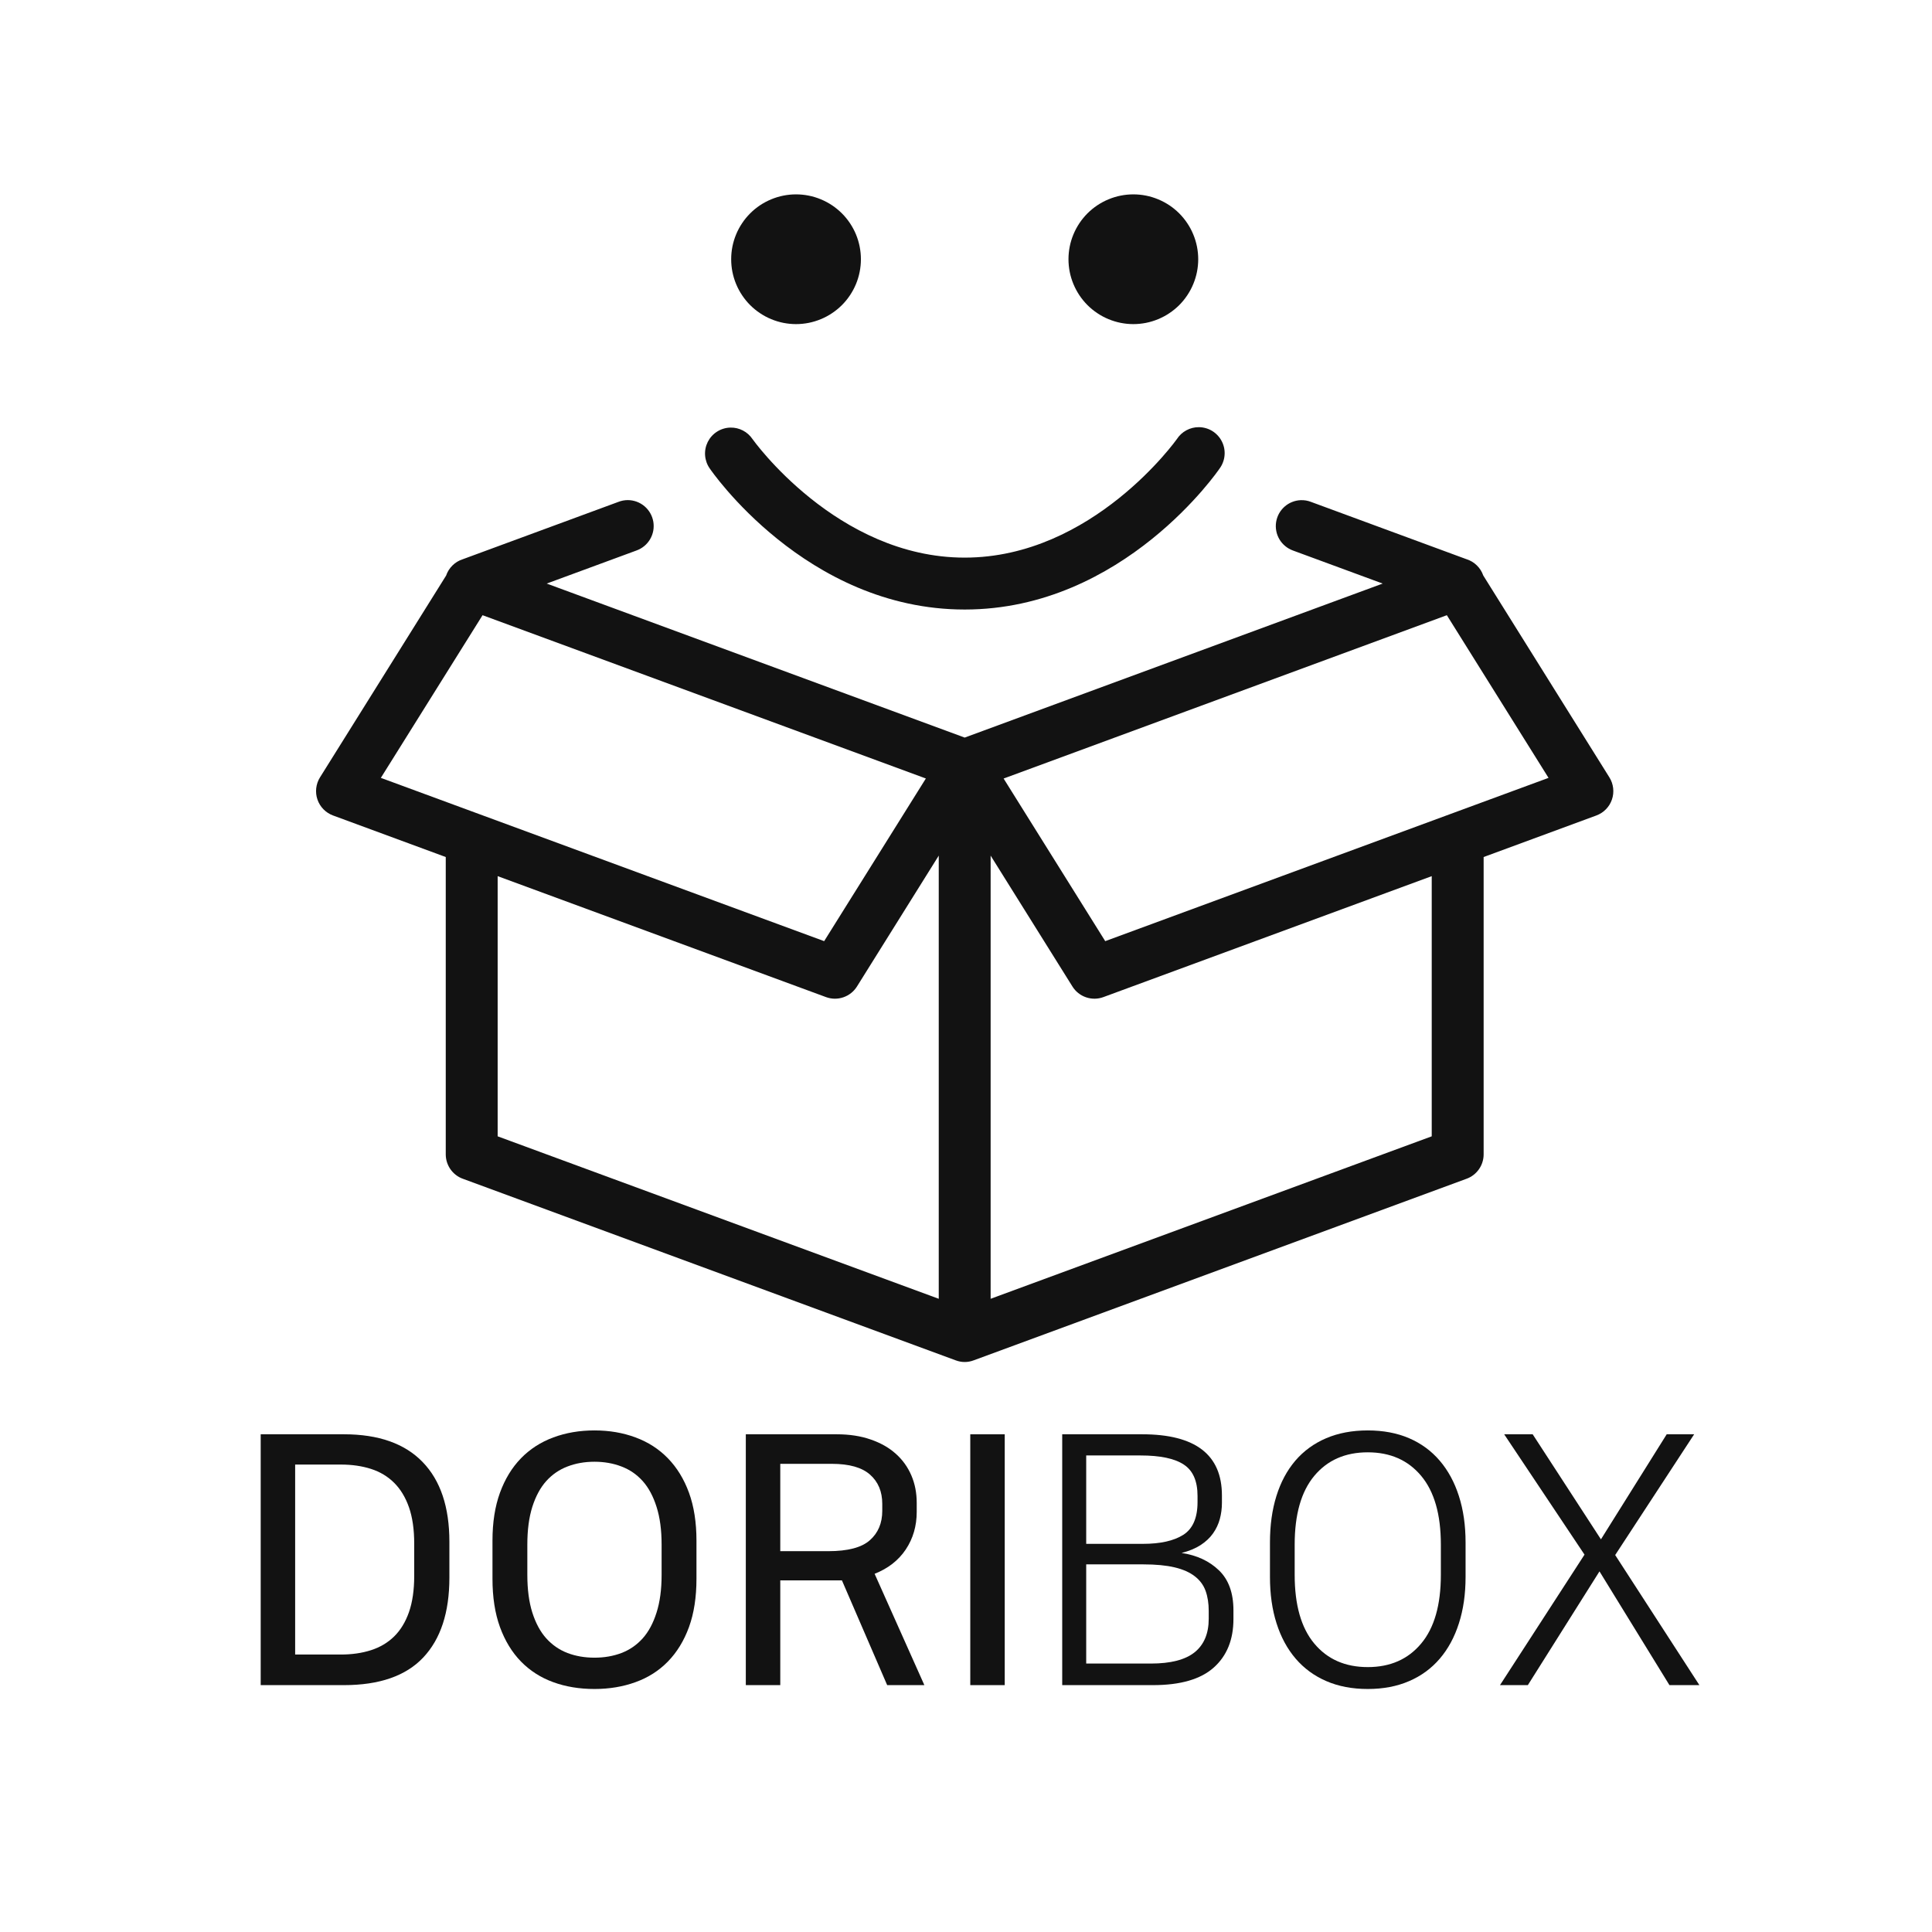
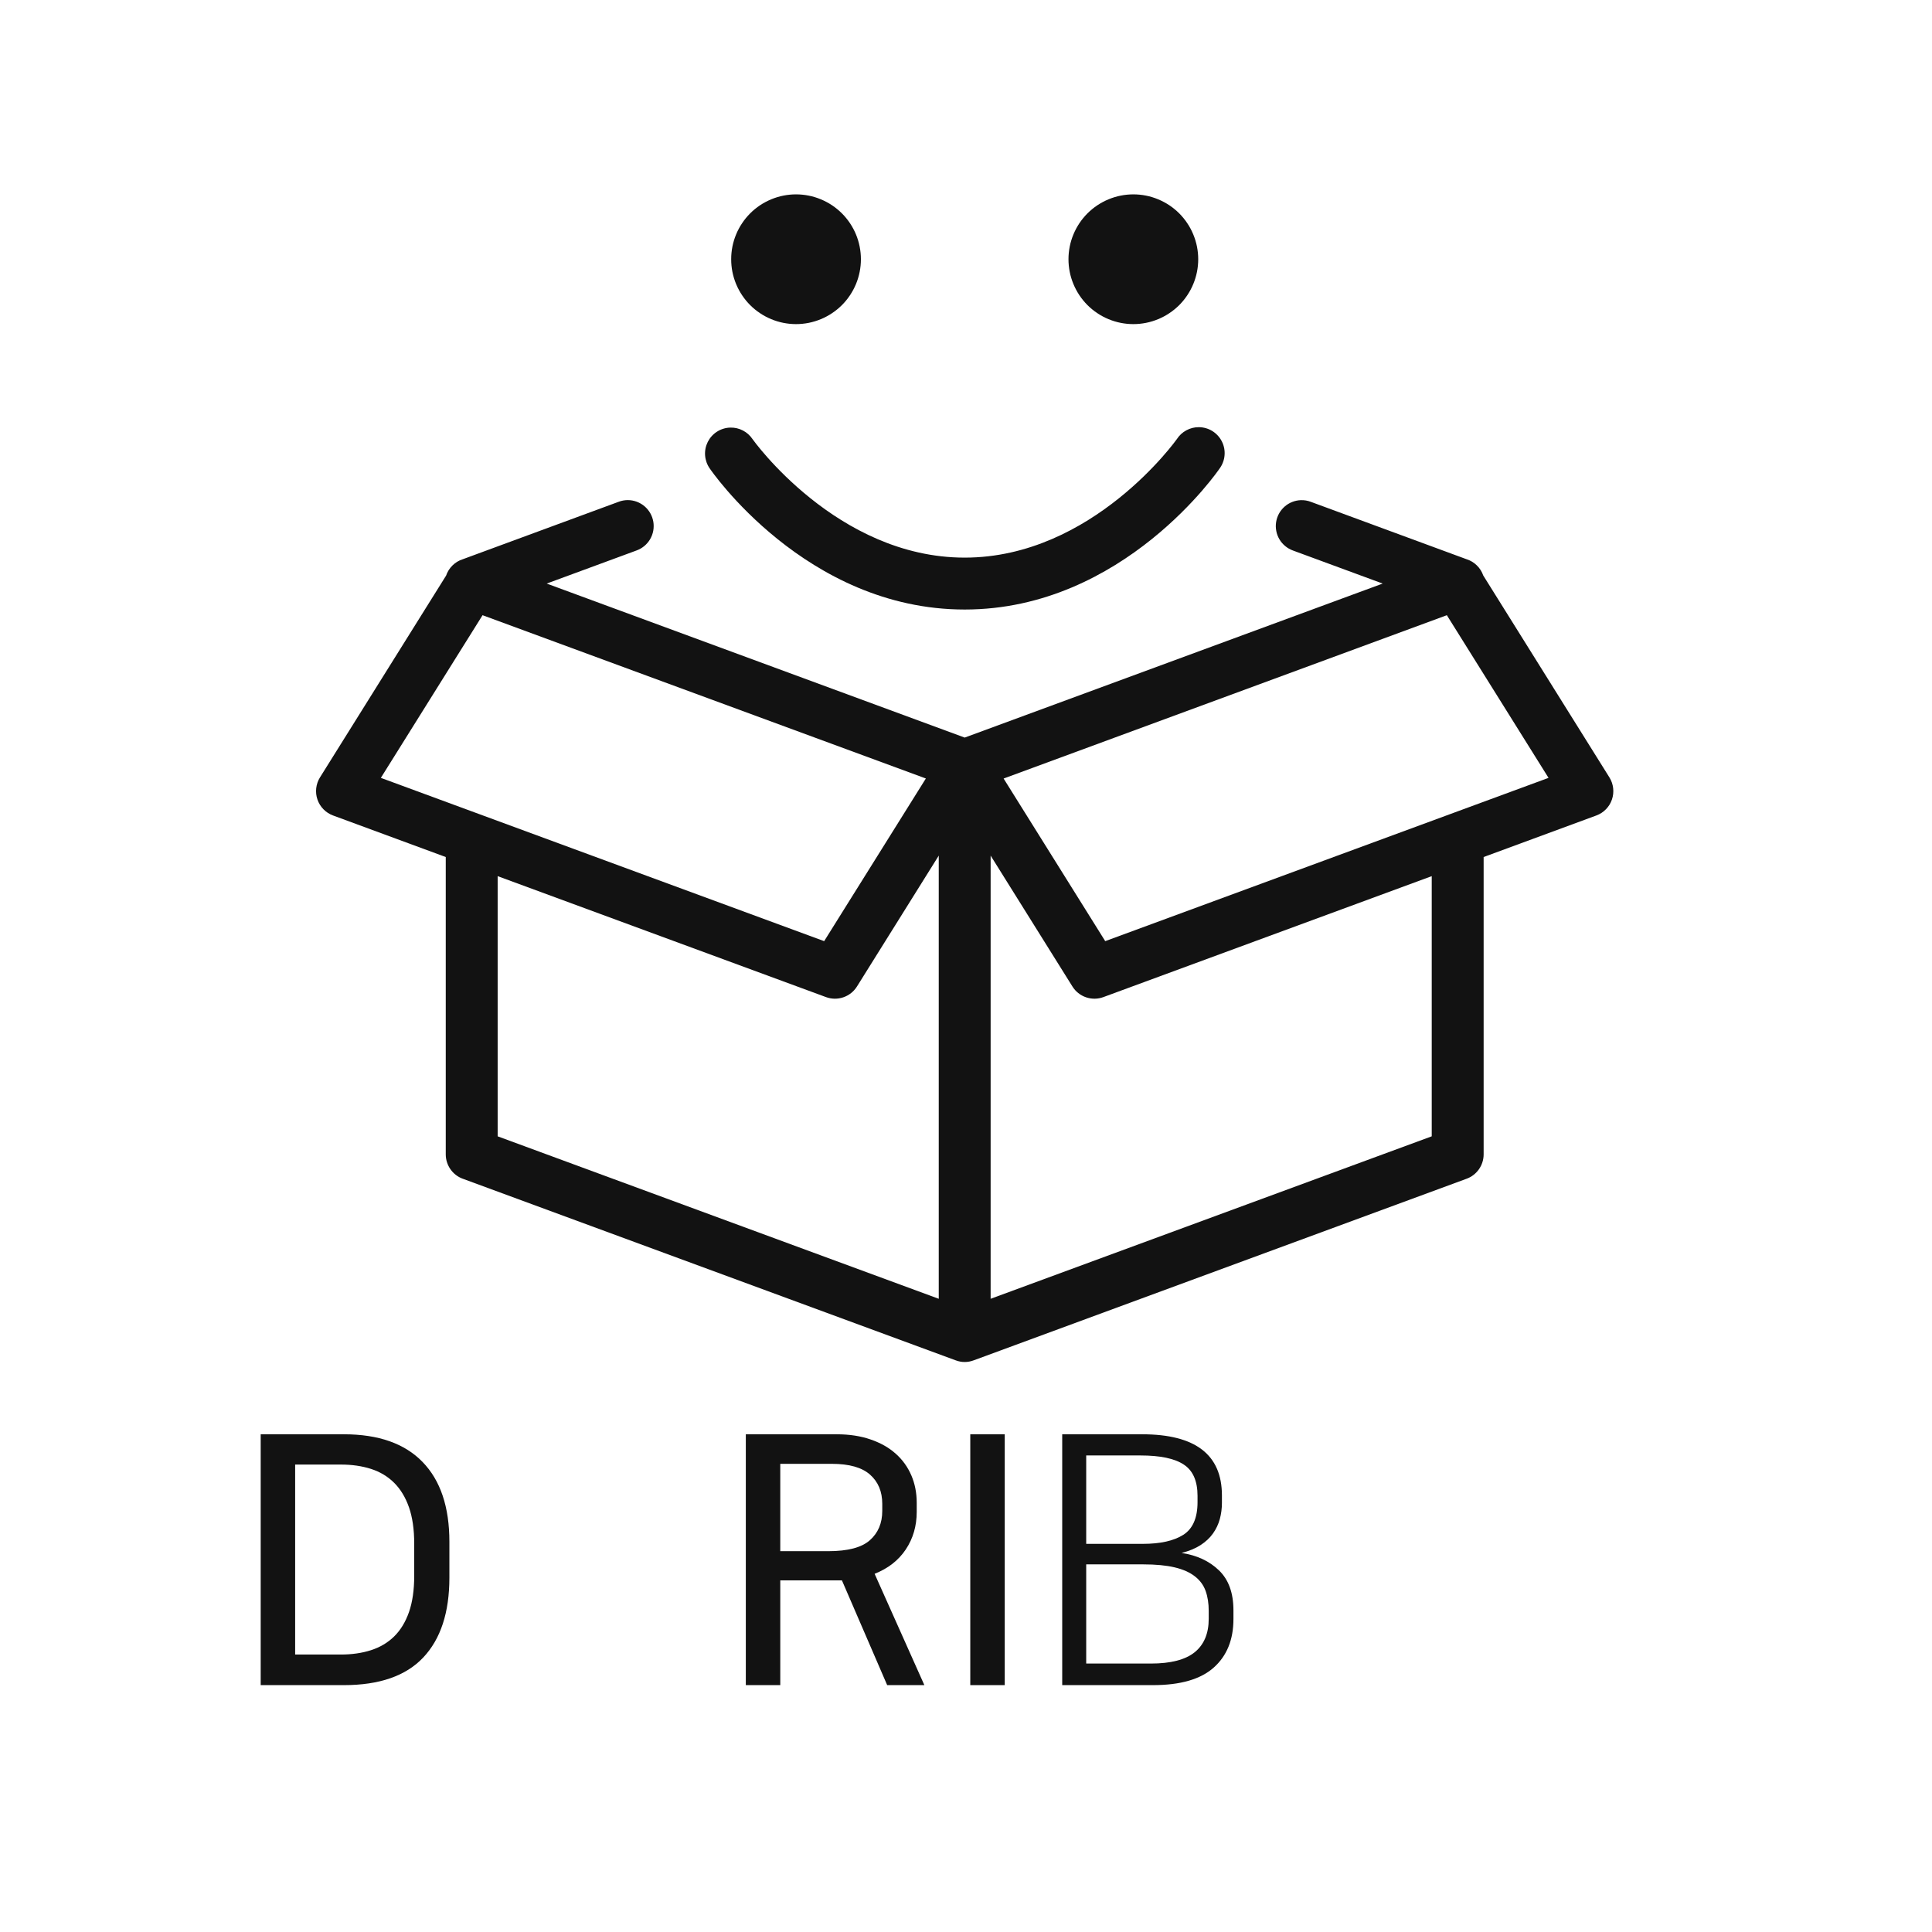
<svg xmlns="http://www.w3.org/2000/svg" width="500" zoomAndPan="magnify" viewBox="0 0 375 375" height="500" preserveAspectRatio="xMidYMid meet" version="1.0">
  <defs>
    <g />
    <clipPath id="000ebdf8dd">
      <path d="M 61.34 37.5 L 313.34 37.5 L 313.34 264.75 L 61.34 264.75 Z M 61.34 37.5 " clip-rule="nonzero" />
    </clipPath>
  </defs>
  <g clip-path="url(#000ebdf8dd)">
    <path fill="#121212" d="M 154.512 37.727 C 153.684 37.727 152.863 37.809 152.055 37.969 C 151.242 38.129 150.457 38.371 149.691 38.688 C 148.93 39.004 148.203 39.391 147.516 39.848 C 146.828 40.309 146.191 40.832 145.609 41.414 C 145.023 42 144.5 42.637 144.043 43.324 C 143.582 44.012 143.195 44.734 142.879 45.5 C 142.562 46.262 142.324 47.051 142.16 47.863 C 142 48.672 141.922 49.492 141.922 50.316 C 141.922 51.145 142 51.965 142.16 52.773 C 142.324 53.586 142.562 54.371 142.879 55.137 C 143.195 55.898 143.582 56.625 144.043 57.312 C 144.5 58 145.023 58.637 145.609 59.223 C 146.191 59.805 146.828 60.328 147.516 60.785 C 148.203 61.246 148.93 61.633 149.691 61.949 C 150.457 62.266 151.242 62.504 152.055 62.668 C 152.863 62.828 153.684 62.91 154.512 62.91 C 155.336 62.91 156.156 62.828 156.969 62.668 C 157.777 62.504 158.566 62.266 159.328 61.949 C 160.094 61.633 160.816 61.246 161.504 60.785 C 162.191 60.328 162.828 59.805 163.414 59.223 C 164 58.637 164.52 58 164.98 57.312 C 165.438 56.625 165.828 55.898 166.145 55.137 C 166.461 54.371 166.699 53.586 166.859 52.773 C 167.02 51.965 167.102 51.145 167.102 50.316 C 167.102 49.492 167.02 48.672 166.859 47.863 C 166.699 47.051 166.461 46.262 166.145 45.5 C 165.828 44.734 165.438 44.012 164.98 43.324 C 164.52 42.637 164 42 163.414 41.414 C 162.828 40.832 162.191 40.309 161.504 39.848 C 160.816 39.391 160.094 39.004 159.328 38.688 C 158.566 38.371 157.777 38.129 156.969 37.969 C 156.156 37.809 155.336 37.727 154.512 37.727 Z M 219.98 37.727 C 219.156 37.727 218.336 37.809 217.527 37.969 C 216.715 38.129 215.926 38.371 215.164 38.688 C 214.398 39.004 213.676 39.391 212.988 39.848 C 212.301 40.309 211.664 40.832 211.078 41.414 C 210.496 42 209.973 42.637 209.512 43.324 C 209.055 44.012 208.668 44.734 208.352 45.5 C 208.035 46.262 207.793 47.051 207.633 47.863 C 207.473 48.672 207.391 49.492 207.391 50.316 C 207.391 51.145 207.473 51.965 207.633 52.773 C 207.793 53.586 208.035 54.371 208.352 55.137 C 208.668 55.898 209.055 56.625 209.512 57.312 C 209.973 58 210.496 58.637 211.078 59.223 C 211.664 59.805 212.301 60.328 212.988 60.785 C 213.676 61.246 214.398 61.633 215.164 61.949 C 215.926 62.266 216.715 62.504 217.527 62.668 C 218.336 62.828 219.156 62.91 219.98 62.91 C 220.809 62.91 221.629 62.828 222.438 62.668 C 223.25 62.504 224.035 62.266 224.801 61.949 C 225.562 61.633 226.289 61.246 226.977 60.785 C 227.664 60.328 228.301 59.805 228.887 59.223 C 229.469 58.637 229.992 58 230.449 57.312 C 230.91 56.625 231.297 55.898 231.613 55.137 C 231.93 54.371 232.168 53.586 232.332 52.773 C 232.492 51.965 232.574 51.145 232.574 50.316 C 232.574 49.492 232.492 48.672 232.332 47.863 C 232.168 47.051 231.93 46.262 231.613 45.5 C 231.297 44.734 230.91 44.012 230.449 43.324 C 229.992 42.637 229.469 42 228.887 41.414 C 228.301 40.832 227.664 40.309 226.977 39.848 C 226.289 39.391 225.562 39.004 224.801 38.688 C 224.035 38.371 223.25 38.129 222.438 37.969 C 221.629 37.809 220.809 37.727 219.98 37.727 Z M 232.699 82.914 C 231.84 82.91 231.027 83.113 230.27 83.523 C 229.512 83.934 228.898 84.504 228.43 85.227 C 228.43 85.227 212.105 108.234 187.246 108.234 C 162.387 108.234 146.062 85.227 146.062 85.227 C 145.582 84.516 144.965 83.961 144.203 83.562 C 143.441 83.168 142.629 82.977 141.773 82.996 C 141.316 83.004 140.867 83.074 140.43 83.207 C 139.988 83.34 139.578 83.527 139.191 83.773 C 138.805 84.016 138.457 84.309 138.148 84.648 C 137.84 84.988 137.586 85.363 137.379 85.77 C 137.176 86.18 137.027 86.609 136.938 87.059 C 136.852 87.508 136.824 87.961 136.859 88.418 C 136.895 88.875 136.992 89.316 137.145 89.746 C 137.301 90.176 137.512 90.578 137.777 90.953 C 137.777 90.953 156.324 118.309 187.246 118.309 C 218.168 118.309 236.715 90.953 236.715 90.953 C 236.992 90.578 237.211 90.176 237.375 89.738 C 237.543 89.305 237.645 88.855 237.684 88.391 C 237.727 87.93 237.703 87.469 237.617 87.012 C 237.527 86.555 237.383 86.117 237.172 85.703 C 236.965 85.285 236.707 84.906 236.391 84.562 C 236.078 84.219 235.727 83.922 235.332 83.676 C 234.938 83.43 234.516 83.242 234.066 83.113 C 233.621 82.984 233.164 82.918 232.699 82.914 Z M 121.855 97.07 C 121.227 97.07 120.617 97.188 120.035 97.414 L 89.816 108.551 C 89.059 108.793 88.395 109.191 87.828 109.75 C 87.262 110.309 86.848 110.965 86.59 111.719 L 62.105 150.895 C 61.91 151.211 61.75 151.547 61.625 151.902 C 61.504 152.254 61.422 152.617 61.379 152.988 C 61.336 153.359 61.336 153.73 61.375 154.102 C 61.414 154.473 61.496 154.836 61.617 155.188 C 61.738 155.543 61.895 155.879 62.094 156.199 C 62.289 156.516 62.516 156.809 62.777 157.074 C 63.039 157.344 63.324 157.578 63.641 157.781 C 63.953 157.984 64.285 158.152 64.637 158.281 L 86.52 166.348 L 86.52 224.07 C 86.523 224.582 86.598 225.086 86.754 225.578 C 86.91 226.066 87.133 226.523 87.426 226.945 C 87.723 227.367 88.074 227.738 88.48 228.051 C 88.887 228.367 89.332 228.613 89.816 228.789 L 185.504 264.043 C 186.664 264.473 187.828 264.473 188.988 264.043 L 284.676 228.789 C 285.16 228.613 285.605 228.367 286.012 228.051 C 286.418 227.738 286.77 227.367 287.066 226.945 C 287.359 226.523 287.586 226.066 287.738 225.578 C 287.895 225.086 287.973 224.582 287.973 224.07 L 287.973 166.348 L 309.859 158.281 C 310.207 158.152 310.539 157.984 310.855 157.781 C 311.168 157.578 311.453 157.344 311.715 157.074 C 311.977 156.809 312.203 156.516 312.402 156.199 C 312.598 155.879 312.754 155.543 312.875 155.188 C 312.996 154.836 313.078 154.473 313.117 154.102 C 313.156 153.73 313.156 153.359 313.113 152.988 C 313.07 152.617 312.988 152.254 312.867 151.902 C 312.742 151.547 312.582 151.211 312.387 150.895 L 287.895 111.695 C 287.633 110.949 287.223 110.297 286.656 109.746 C 286.09 109.191 285.43 108.793 284.676 108.551 C 284.609 108.523 284.547 108.504 284.48 108.48 L 254.457 97.414 C 253.824 97.168 253.164 97.059 252.48 97.082 C 251.898 97.102 251.332 97.223 250.789 97.441 C 250.246 97.66 249.754 97.961 249.32 98.352 C 248.883 98.742 248.523 99.195 248.242 99.707 C 247.965 100.223 247.781 100.77 247.691 101.348 C 247.602 101.926 247.613 102.504 247.727 103.078 C 247.836 103.652 248.043 104.191 248.344 104.695 C 248.641 105.195 249.02 105.633 249.473 106.004 C 249.922 106.375 250.426 106.66 250.977 106.859 L 268.379 113.27 L 187.246 143.164 L 106.117 113.27 L 123.516 106.859 C 124.074 106.66 124.586 106.371 125.043 105.996 C 125.504 105.617 125.883 105.172 126.184 104.66 C 126.484 104.148 126.688 103.602 126.797 103.02 C 126.902 102.434 126.906 101.848 126.809 101.266 C 126.707 100.68 126.512 100.129 126.219 99.613 C 125.922 99.098 125.551 98.645 125.098 98.262 C 124.645 97.879 124.137 97.586 123.582 97.379 C 123.023 97.176 122.449 97.07 121.855 97.07 Z M 93.664 119.41 L 179.703 151.102 L 179.703 151.113 L 159.969 182.676 L 73.922 150.984 Z M 280.832 119.41 L 300.57 150.984 L 214.523 182.676 L 194.801 151.113 Z M 182.211 166.074 L 182.211 252.094 L 96.594 220.559 L 96.594 170.059 L 160.324 193.535 C 160.867 193.734 161.426 193.84 162.004 193.848 C 162.582 193.852 163.148 193.762 163.695 193.574 C 164.242 193.387 164.742 193.113 165.195 192.754 C 165.648 192.395 166.027 191.973 166.336 191.48 Z M 192.281 166.074 L 208.16 191.48 C 208.465 191.973 208.844 192.395 209.297 192.754 C 209.75 193.113 210.25 193.387 210.797 193.574 C 211.348 193.762 211.91 193.852 212.488 193.848 C 213.066 193.84 213.625 193.734 214.168 193.535 L 277.898 170.059 L 277.898 220.559 L 192.281 252.094 Z M 192.281 166.074 " fill-opacity="1" fill-rule="nonzero" />
  </g>
  <g fill="#121212" fill-opacity="1">
    <g transform="translate(45.07, 325.332)">
      <g>
        <path d="M 21.688 -46.938 C 28.395 -46.938 33.484 -45.145 36.953 -41.562 C 40.422 -37.988 42.156 -32.828 42.156 -26.078 L 42.156 -19.109 C 42.156 -12.359 40.461 -7.191 37.078 -3.609 C 33.703 -0.035 28.57 1.75 21.688 1.75 L 5.531 1.75 L 5.531 -46.938 Z M 12.219 -4.188 L 21.078 -4.188 C 23.234 -4.188 25.188 -4.469 26.938 -5.031 C 28.695 -5.594 30.195 -6.484 31.438 -7.703 C 32.676 -8.922 33.633 -10.492 34.312 -12.422 C 34.988 -14.359 35.328 -16.703 35.328 -19.453 L 35.328 -25.734 C 35.328 -28.484 34.988 -30.828 34.312 -32.766 C 33.633 -34.703 32.676 -36.285 31.438 -37.516 C 30.195 -38.754 28.695 -39.656 26.938 -40.219 C 25.188 -40.781 23.234 -41.062 21.078 -41.062 L 12.219 -41.062 Z M 12.219 -4.188 " />
      </g>
    </g>
  </g>
  <g fill="#121212" fill-opacity="1">
    <g transform="translate(91.543, 325.332)">
      <g>
-         <path d="M 23.844 2.5 C 20.914 2.5 18.242 2.055 15.828 1.172 C 13.422 0.297 11.336 -1.035 9.578 -2.828 C 7.828 -4.629 6.469 -6.859 5.5 -9.516 C 4.531 -12.18 4.047 -15.312 4.047 -18.906 L 4.047 -26.281 C 4.047 -29.832 4.531 -32.938 5.5 -35.594 C 6.469 -38.25 7.828 -40.477 9.578 -42.281 C 11.336 -44.082 13.43 -45.43 15.859 -46.328 C 18.297 -47.234 20.957 -47.688 23.844 -47.688 C 26.727 -47.688 29.383 -47.234 31.812 -46.328 C 34.25 -45.43 36.344 -44.082 38.094 -42.281 C 39.852 -40.477 41.219 -38.25 42.188 -35.594 C 43.156 -32.938 43.641 -29.832 43.641 -26.281 L 43.641 -18.906 C 43.641 -15.312 43.156 -12.18 42.188 -9.516 C 41.219 -6.859 39.852 -4.629 38.094 -2.828 C 36.344 -1.035 34.25 0.297 31.812 1.172 C 29.383 2.055 26.727 2.5 23.844 2.5 Z M 23.844 -41.609 C 21.945 -41.609 20.203 -41.301 18.609 -40.688 C 17.016 -40.082 15.641 -39.141 14.484 -37.859 C 13.336 -36.578 12.438 -34.91 11.781 -32.859 C 11.133 -30.805 10.812 -28.363 10.812 -25.531 L 10.812 -19.656 C 10.812 -16.82 11.133 -14.379 11.781 -12.328 C 12.438 -10.273 13.336 -8.609 14.484 -7.328 C 15.641 -6.047 17.016 -5.098 18.609 -4.484 C 20.203 -3.879 21.945 -3.578 23.844 -3.578 C 25.738 -3.578 27.484 -3.879 29.078 -4.484 C 30.68 -5.098 32.055 -6.047 33.203 -7.328 C 34.348 -8.609 35.242 -10.273 35.891 -12.328 C 36.547 -14.379 36.875 -16.82 36.875 -19.656 L 36.875 -25.531 C 36.875 -28.363 36.547 -30.805 35.891 -32.859 C 35.242 -34.91 34.348 -36.578 33.203 -37.859 C 32.055 -39.141 30.68 -40.082 29.078 -40.688 C 27.484 -41.301 25.738 -41.609 23.844 -41.609 Z M 23.844 -41.609 " />
-       </g>
+         </g>
    </g>
  </g>
  <g fill="#121212" fill-opacity="1">
    <g transform="translate(139.231, 325.332)">
      <g>
        <path d="M 12.219 1.75 L 5.531 1.75 L 5.531 -46.938 L 23.172 -46.938 C 25.648 -46.938 27.852 -46.598 29.781 -45.922 C 31.719 -45.254 33.336 -44.332 34.641 -43.156 C 35.953 -41.988 36.957 -40.594 37.656 -38.969 C 38.352 -37.352 38.703 -35.578 38.703 -33.641 L 38.703 -31.875 C 38.703 -29.133 37.992 -26.703 36.578 -24.578 C 35.16 -22.461 33.145 -20.891 30.531 -19.859 L 40.188 1.75 L 32.969 1.75 L 24.188 -18.578 L 12.219 -18.578 Z M 12.219 -24.25 L 21.547 -24.25 C 25.328 -24.25 28.016 -24.957 29.609 -26.375 C 31.211 -27.789 32.016 -29.691 32.016 -32.078 L 32.016 -33.438 C 32.016 -35.82 31.223 -37.711 29.641 -39.109 C 28.066 -40.504 25.594 -41.203 22.219 -41.203 L 12.219 -41.203 Z M 12.219 -24.25 " />
      </g>
    </g>
  </g>
  <g fill="#121212" fill-opacity="1">
    <g transform="translate(182.799, 325.332)">
      <g>
        <path d="M 12.219 -46.938 L 12.219 1.75 L 5.531 1.75 L 5.531 -46.938 Z M 12.219 -46.938 " />
      </g>
    </g>
  </g>
  <g fill="#121212" fill-opacity="1">
    <g transform="translate(200.566, 325.332)">
      <g>
        <path d="M 5.609 -46.938 L 21.141 -46.938 C 31.453 -46.938 36.609 -42.977 36.609 -35.062 L 36.609 -33.641 C 36.609 -32.555 36.473 -31.508 36.203 -30.5 C 35.93 -29.488 35.488 -28.551 34.875 -27.688 C 34.27 -26.832 33.461 -26.078 32.453 -25.422 C 31.441 -24.773 30.219 -24.27 28.781 -23.906 C 31.75 -23.457 34.164 -22.332 36.031 -20.531 C 37.906 -18.727 38.844 -16.141 38.844 -12.766 L 38.844 -11.078 C 38.844 -7.066 37.566 -3.926 35.016 -1.656 C 32.473 0.613 28.547 1.75 23.234 1.75 L 5.609 1.75 Z M 10.266 -2.438 L 22.828 -2.438 C 26.66 -2.438 29.488 -3.164 31.312 -4.625 C 33.133 -6.094 34.047 -8.266 34.047 -11.141 L 34.047 -12.625 C 34.047 -14.113 33.844 -15.422 33.438 -16.547 C 33.031 -17.672 32.332 -18.613 31.344 -19.375 C 30.352 -20.145 29.047 -20.723 27.422 -21.109 C 25.805 -21.492 23.781 -21.688 21.344 -21.688 L 10.266 -21.688 Z M 10.266 -42.828 L 10.266 -25.672 L 21.281 -25.672 C 24.656 -25.672 27.266 -26.254 29.109 -27.422 C 30.953 -28.598 31.875 -30.711 31.875 -33.766 L 31.875 -34.984 C 31.875 -37.867 30.984 -39.895 29.203 -41.062 C 27.43 -42.238 24.629 -42.828 20.797 -42.828 Z M 10.266 -42.828 " />
      </g>
    </g>
  </g>
  <g fill="#121212" fill-opacity="1">
    <g transform="translate(242.108, 325.332)">
      <g>
-         <path d="M 23.375 -47.688 C 26.383 -47.688 29.062 -47.18 31.406 -46.172 C 33.75 -45.16 35.727 -43.707 37.344 -41.812 C 38.969 -39.914 40.207 -37.629 41.062 -34.953 C 41.926 -32.273 42.359 -29.27 42.359 -25.938 L 42.359 -19.25 C 42.359 -15.914 41.926 -12.91 41.062 -10.234 C 40.207 -7.555 38.969 -5.27 37.344 -3.375 C 35.727 -1.488 33.75 -0.039 31.406 0.969 C 29.062 1.988 26.383 2.5 23.375 2.5 C 20.352 2.5 17.672 1.988 15.328 0.969 C 12.992 -0.039 11.016 -1.488 9.391 -3.375 C 7.766 -5.27 6.523 -7.555 5.672 -10.234 C 4.816 -12.91 4.391 -15.914 4.391 -19.25 L 4.391 -25.938 C 4.391 -29.27 4.805 -32.273 5.641 -34.953 C 6.473 -37.629 7.695 -39.914 9.312 -41.812 C 10.938 -43.707 12.93 -45.16 15.297 -46.172 C 17.66 -47.18 20.352 -47.688 23.375 -47.688 Z M 23.375 -1.75 C 27.738 -1.75 31.191 -3.27 33.734 -6.312 C 36.285 -9.352 37.562 -13.801 37.562 -19.656 L 37.562 -25.531 C 37.562 -31.383 36.285 -35.832 33.734 -38.875 C 31.191 -41.914 27.738 -43.438 23.375 -43.438 C 19 -43.438 15.539 -41.914 13 -38.875 C 10.457 -35.832 9.188 -31.383 9.188 -25.531 L 9.188 -19.656 C 9.188 -13.801 10.457 -9.352 13 -6.312 C 15.539 -3.27 19 -1.75 23.375 -1.75 Z M 23.375 -1.75 " />
-       </g>
+         </g>
    </g>
  </g>
  <g fill="#121212" fill-opacity="1">
    <g transform="translate(288.85, 325.332)">
      <g>
-         <path d="M 24.656 -23.5 L 41 1.75 L 35.188 1.75 L 21.609 -20.328 L 7.703 1.75 L 2.297 1.75 L 18.703 -23.578 L 3.109 -46.938 L 8.641 -46.938 L 21.891 -26.547 L 34.656 -46.938 L 39.984 -46.938 Z M 24.656 -23.5 " />
-       </g>
+         </g>
    </g>
  </g>
</svg>